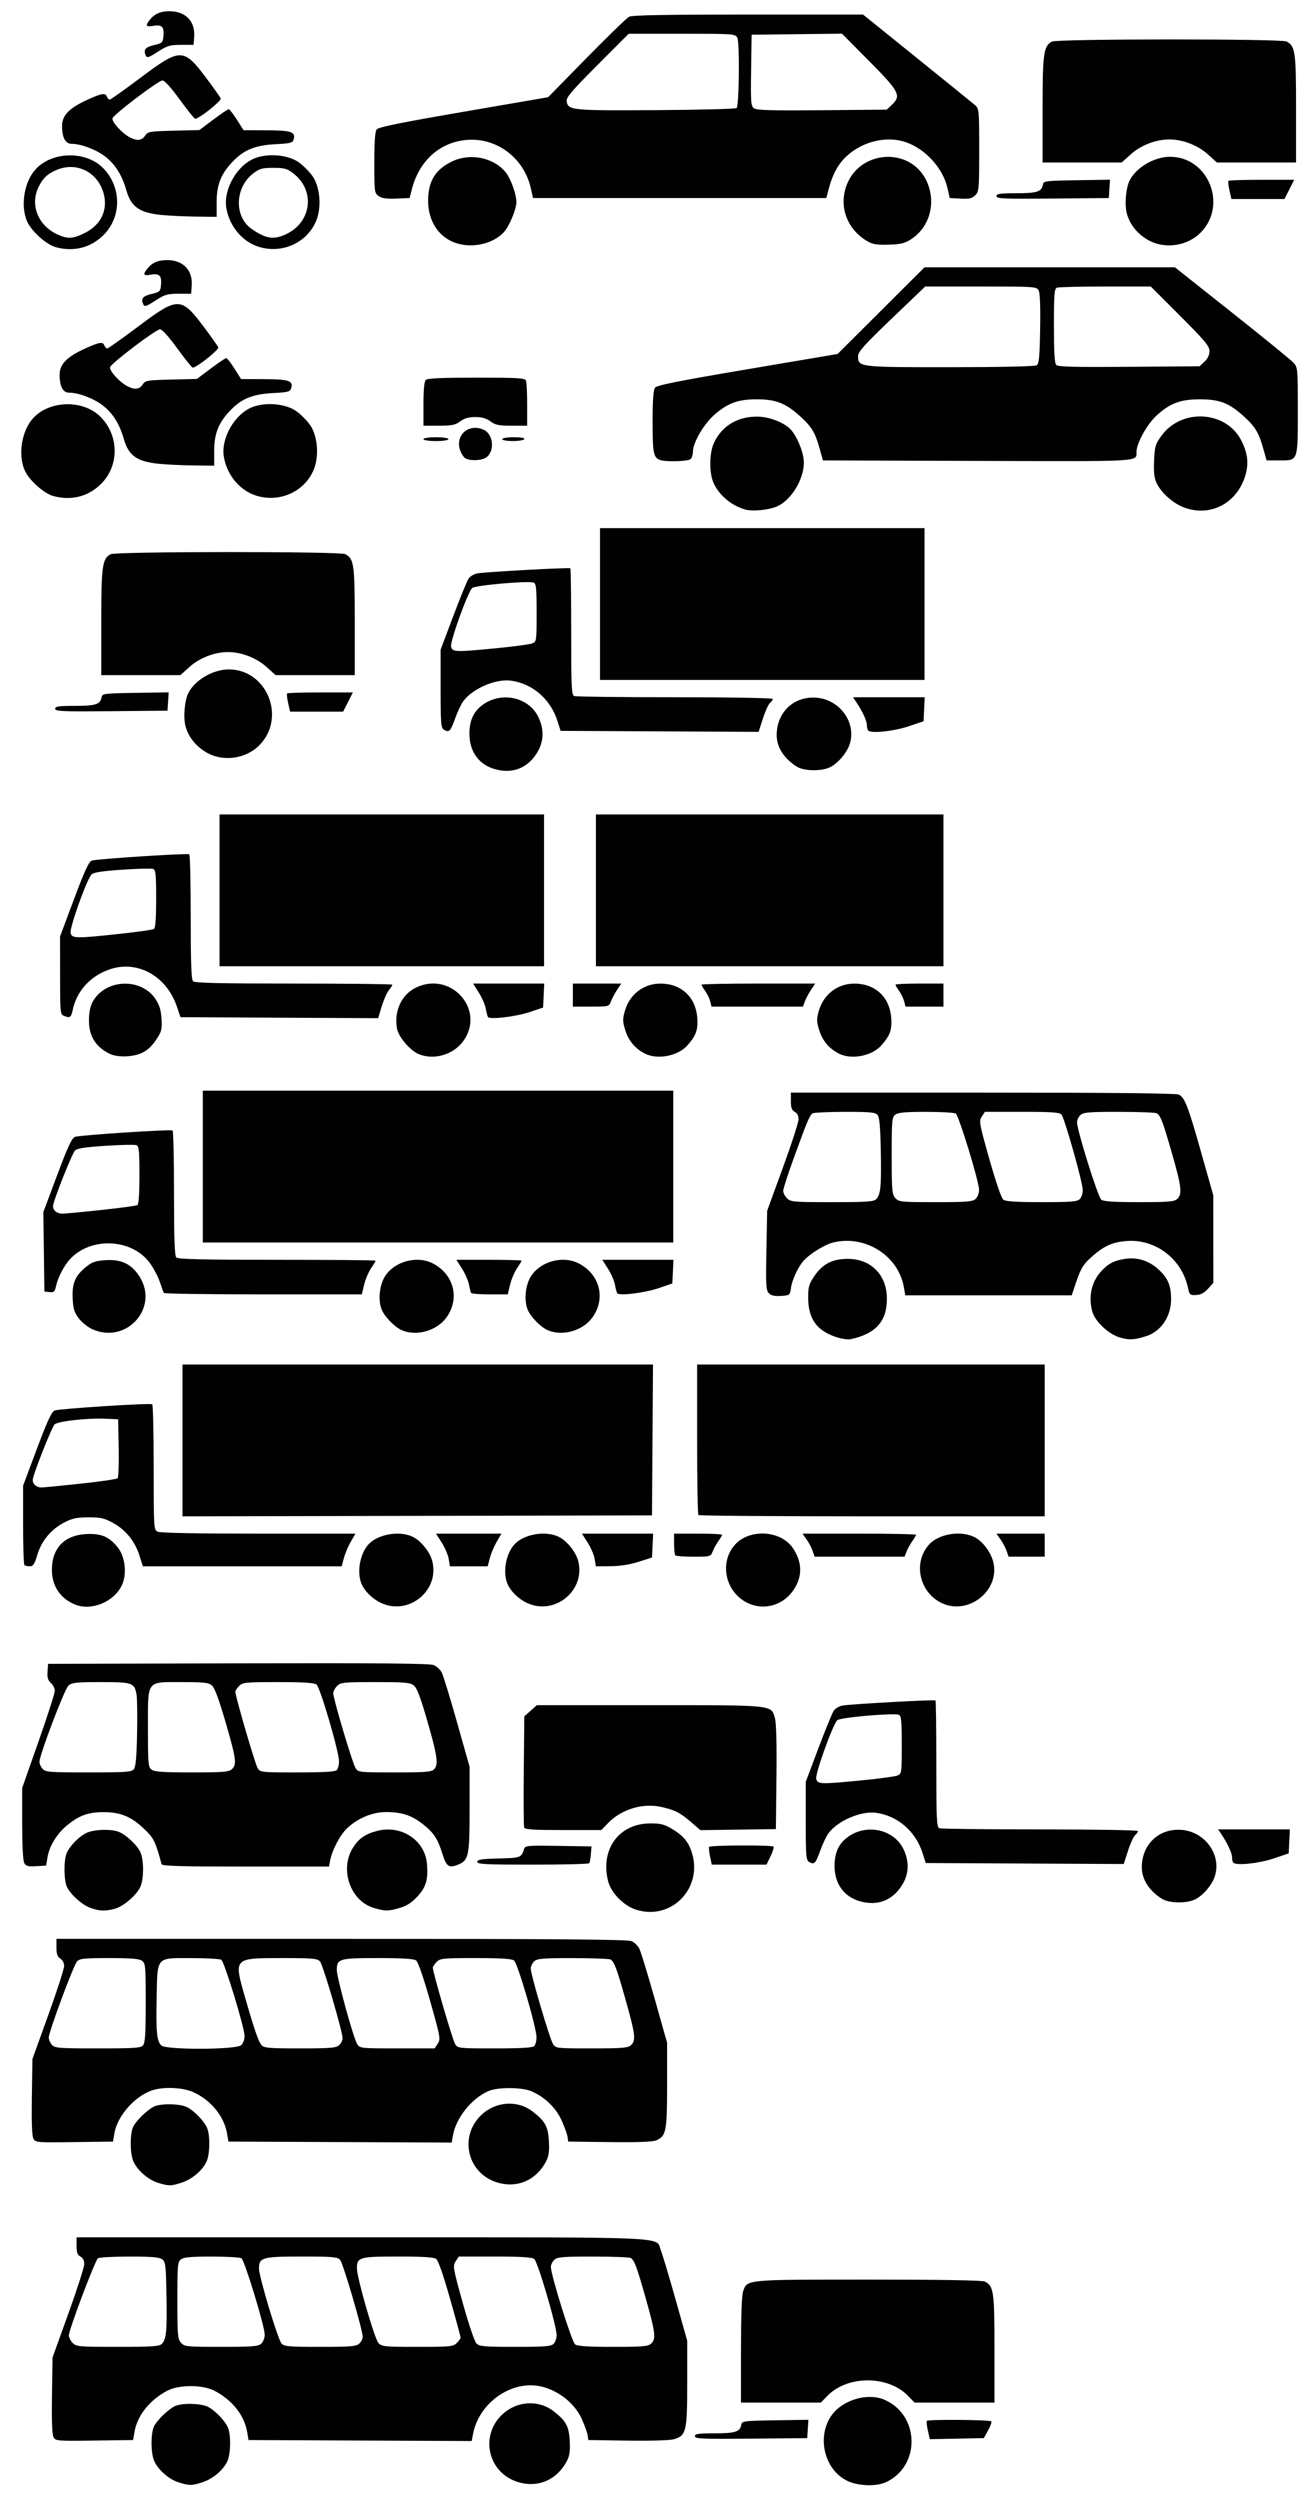
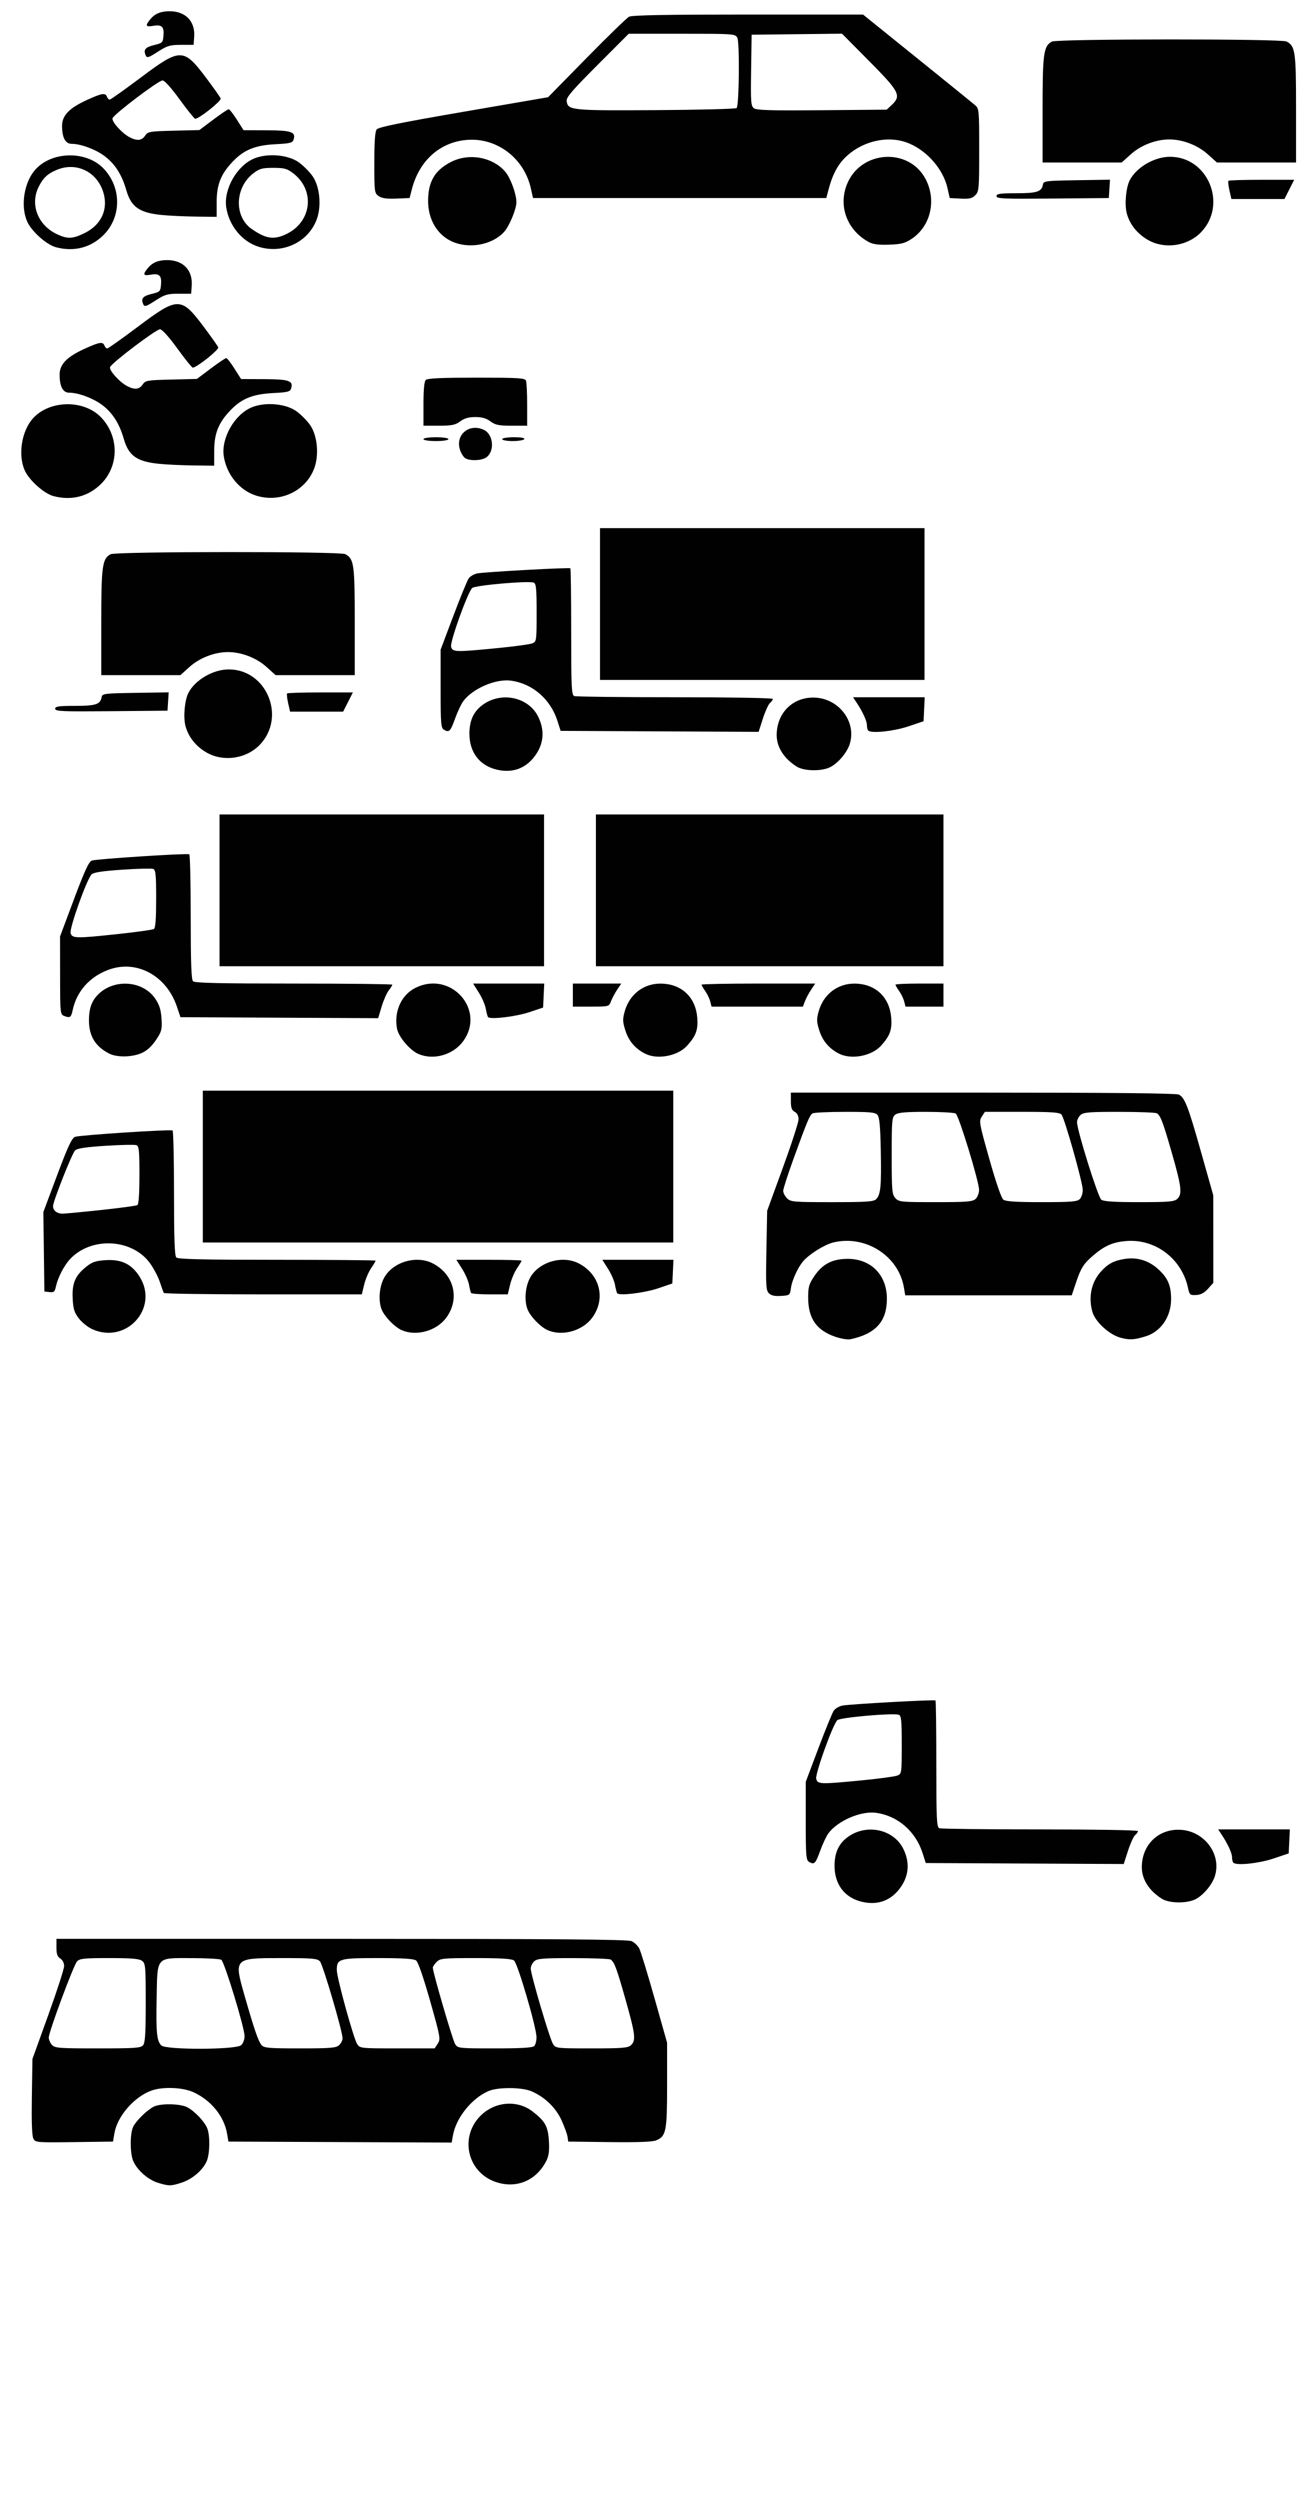
<svg xmlns="http://www.w3.org/2000/svg" width="681.15" height="1300.878">
  <g>
    <title>Layer 1</title>
    <path fill="#010101" d="m235.353,125.672c-7.709,-3.501 -12.418,-11.506 -12.418,-21.107c0,-10.121 3.591,-16.128 12.209,-20.422c9.354,-4.661 21.599,-2.336 28.046,5.327c2.708,3.218 5.734,11.525 5.734,15.74c0,3.66 -3.745,12.619 -6.524,15.607c-6.225,6.694 -18.249,8.853 -27.047,4.857zm217.071,0.284c-11.105,-6.05 -15.839,-18.193 -11.539,-29.6c6.861,-18.203 32.606,-19.985 41.289,-2.857c5.587,11.021 2.375,24.315 -7.446,30.815c-3.473,2.299 -5.404,2.795 -11.73,3.014c-5.517,0.192 -8.387,-0.181 -10.573,-1.372zm145.275,-1.149c-5.518,-3.202 -9.378,-8.058 -10.904,-13.716c-1.255,-4.655 -0.461,-13.497 1.558,-17.362c3.495,-6.689 12.796,-12.105 20.852,-12.142c19.834,-0.091 30.156,24.783 16.278,39.229c-7.041,7.329 -19.058,9.055 -27.786,3.991zm-400.525,-22.768c-2.171,-1.532 -2.25,-2.141 -2.25,-17.34c0,-11.076 0.371,-16.23 1.25,-17.362c0.928,-1.195 12.593,-3.561 45.25,-9.178l44,-7.568l20,-20.377c11,-11.207 20.983,-20.888 22.184,-21.513c1.56,-0.812 19.272,-1.136 62,-1.134l59.816,0.003l28,22.572c15.4,12.415 29.012,23.436 30.25,24.491c2.204,1.88 2.25,2.357 2.25,23.425c0,20.343 -0.111,21.617 -2.048,23.555c-1.671,1.671 -3.086,1.993 -7.678,1.75l-5.63,-0.298l-1.157,-5.157c-2.303,-10.26 -11.314,-20.255 -21.504,-23.85c-9.75,-3.44 -22.019,-0.733 -30.494,6.727c-4.765,4.195 -7.731,9.508 -9.925,17.78l-1.193,4.5l-76.359,0l-76.359,0l-1.152,-5.117c-3.47,-15.409 -17.224,-26.068 -32.499,-25.188c-14.454,0.833 -25.551,10.55 -29.469,25.805l-1.156,4.5l-6.938,0.281c-5.083,0.206 -7.539,-0.143 -9.188,-1.307zm186.418,-45.805c1.32,-1.317 1.646,-34.215 0.363,-36.613c-1.07,-1.999 -1.872,-2.056 -28.827,-2.056l-27.726,0l-16.328,16.35c-13.244,13.263 -16.264,16.799 -15.989,18.725c0.683,4.78 2.355,4.948 46.507,4.677c22.642,-0.139 41.542,-0.626 42,-1.083zm80.753,-1.594c5.146,-4.837 4.094,-6.893 -11.644,-22.766l-14.223,-14.345l-23.527,0.268l-23.527,0.268l-0.273,18.496c-0.248,16.742 -0.105,18.619 1.5,19.796c1.392,1.02 9.02,1.236 35.444,1.004l33.671,-0.296l2.579,-2.424zm54.579,47.439c0,-1.256 1.766,-1.515 10.309,-1.515c10.805,0 13.225,-0.785 13.87,-4.5c0.329,-1.897 1.239,-2.014 17.64,-2.274l17.293,-0.274l-0.306,4.774l-0.306,4.774l-29.25,0.265c-25.58,0.232 -29.25,0.075 -29.25,-1.25zm121.312,-2.992c-0.564,-2.463 -0.789,-4.713 -0.502,-5c0.288,-0.288 8.105,-0.523 17.373,-0.523l16.85,0l-2.534,5l-2.534,5l-13.815,0l-13.815,0l-1.025,-4.477zm-97.312,-42.055c0,-29.246 0.524,-33.073 4.85,-35.387c2.739,-1.466 119.472,-1.514 122.206,-0.051c4.561,2.441 4.945,5.149 4.945,34.921l0,28.05l-20.603,0l-20.603,0l-4.751,-4.271c-5.257,-4.726 -13.043,-7.729 -20.043,-7.729c-7,0 -14.786,3.002 -20.043,7.729l-4.751,4.271l-20.603,0l-20.603,0l0,-27.532z" id="path2904" />
    <path fill="#010101" d="m448.3,989.554c-8.639,-2.252 -13.704,-9.103 -13.704,-18.536c0,-6.357 1.847,-10.852 5.839,-14.211c9.635,-8.107 24.807,-5.349 30.04,5.461c3.269,6.752 2.882,13.385 -1.129,19.387c-4.946,7.401 -12.328,10.172 -21.046,7.899zm156.796,-1.413c-6.675,-4.16 -10.505,-10.16 -10.494,-16.438c0.021,-11.927 8.991,-20.356 20.684,-19.438c12.334,0.968 20.99,13.103 17.307,24.264c-1.557,4.718 -6.581,10.417 -10.699,12.138c-4.742,1.981 -13.2,1.716 -16.798,-0.526zm-183.75,-19.205c-1.576,-0.916 -1.75,-3.04 -1.75,-21.347l0,-20.329l6.549,-17.37c3.602,-9.554 7.198,-18.362 7.992,-19.574c0.799,-1.219 2.899,-2.452 4.701,-2.76c4.704,-0.803 47.805,-3.157 48.322,-2.64c0.24,0.24 0.435,15.162 0.435,33.162c0,28.92 0.184,32.797 1.582,33.333c0.87,0.334 24.495,0.607 52.5,0.607c28.542,0 50.918,0.386 50.918,0.878c0,0.483 -0.664,1.428 -1.475,2.102c-0.811,0.673 -2.476,4.332 -3.7,8.131l-2.225,6.907l-51.55,-0.259l-51.55,-0.259l-1.677,-5.234c-3.615,-11.285 -12.962,-19.363 -24.184,-20.902c-7.919,-1.085 -19.951,4.098 -24.854,10.706c-1.048,1.413 -2.947,5.444 -4.219,8.958c-2.478,6.843 -3.098,7.471 -5.816,5.891zm27.726,-42.473c8.813,-0.855 17.037,-1.971 18.274,-2.479c2.193,-0.9 2.25,-1.306 2.25,-15.976c0,-12.524 -0.254,-15.15 -1.515,-15.634c-2.764,-1.061 -30.66,1.39 -32.069,2.817c-2.399,2.43 -11.591,27.994 -10.964,30.492c0.723,2.88 1.973,2.92 24.024,0.78zm193.191,42.889c-0.367,-0.367 -0.667,-1.622 -0.667,-2.789c0,-2.183 -2.186,-6.955 -5.402,-11.795l-1.828,-2.75l18.663,0l18.663,0l-0.298,6.25l-0.298,6.25l-8,2.685c-7.613,2.555 -19.229,3.753 -20.833,2.149z" id="path2990" />
    <path fill="#010101" d="m242.348,238.493c-0.921,-0.538 -2.172,-2.484 -2.78,-4.326c-2.589,-7.844 4.652,-14.01 12.34,-10.507c5.045,2.299 5.857,11.186 1.313,14.369c-2.412,1.69 -8.338,1.942 -10.873,0.463zm-21.825,-9.962c0,-0.564 2.833,-1 6.5,-1c3.667,0 6.5,0.436 6.5,1c0,0.564 -2.833,1 -6.5,1c-3.667,0 -6.5,-0.436 -6.5,-1zm41,0c0,-0.557 2.686,-1 6.059,-1c3.785,0 5.827,0.375 5.441,1c-0.34,0.55 -3.066,1 -6.059,1c-2.993,0 -5.441,-0.45 -5.441,-1zm-41,-18.3c0,-7.456 0.408,-11.708 1.2,-12.5c0.87,-0.87 8.132,-1.2 26.393,-1.2c22.05,0 25.269,0.197 25.8,1.582c0.334,0.87 0.607,6.495 0.607,12.5l0,10.918l-8.04,0c-6.77,0 -8.521,-0.356 -11.084,-2.25c-2.168,-1.603 -4.433,-2.25 -7.876,-2.25c-3.443,0 -5.707,0.647 -7.876,2.25c-2.562,1.894 -4.314,2.25 -11.084,2.25l-8.04,0l0,-11.3z" id="path2976" />
    <path fill="#010101" d="m107.507,391.58c-5.518,-3.202 -9.378,-8.058 -10.904,-13.716c-1.255,-4.655 -0.461,-13.497 1.558,-17.362c3.495,-6.689 12.796,-12.105 20.853,-12.142c19.834,-0.091 30.156,24.783 16.278,39.229c-7.041,7.329 -19.058,9.055 -27.786,3.991zm-78.775,-22.727c0,-1.255 1.766,-1.515 10.309,-1.515c10.805,0 13.225,-0.785 13.869,-4.5c0.329,-1.897 1.239,-2.014 17.64,-2.274l17.293,-0.274l-0.306,4.774l-0.306,4.774l-29.25,0.265c-25.58,0.232 -29.25,0.075 -29.25,-1.25zm121.312,-2.992c-0.563,-2.462 -0.789,-4.712 -0.502,-5c0.288,-0.288 8.105,-0.523 17.373,-0.523l16.85,0l-2.534,5l-2.534,5l-13.815,0l-13.815,0l-1.025,-4.477zm-97.312,-42.055c0,-29.246 0.524,-33.073 4.85,-35.387c2.739,-1.466 119.472,-1.514 122.206,-0.051c4.561,2.441 4.945,5.149 4.945,34.921l0,28.05l-20.603,0l-20.603,0l-4.751,-4.271c-5.257,-4.726 -13.043,-7.729 -20.043,-7.729c-7,0 -14.786,3.002 -20.043,7.729l-4.751,4.271l-20.603,0l-20.603,0l0,-27.532z" id="path2980" />
-     <path fill="#010101" d="m388.346,265.22c-7.329,-1.9 -14.181,-7.694 -16.949,-14.33c-2.134,-5.116 -1.965,-15.286 0.336,-20.282c4.102,-8.906 12.258,-13.876 22.645,-13.799c6.362,0.047 14.289,3.173 17.602,6.941c2.934,3.337 5.966,10.398 6.517,15.176c1.046,9.064 -5.964,21.326 -14.147,24.745c-4.169,1.742 -12.245,2.524 -16.003,1.549zm228.673,-0.968c-5.919,-2.099 -12.226,-7.63 -14.738,-12.923c-1.209,-2.547 -1.541,-5.546 -1.283,-11.579c0.317,-7.408 0.657,-8.571 3.778,-12.906c10.46,-14.53 33.748,-13.171 41.654,2.43c3.672,7.246 4.082,13.075 1.417,20.146c-4.944,13.117 -17.981,19.39 -30.828,14.833zm-273.173,-24.839c-3.561,-1.273 -4,-3.448 -4,-19.806c0,-11.32 0.372,-16.624 1.25,-17.819c0.978,-1.331 11.477,-3.431 48.169,-9.638l46.919,-7.937l22.631,-22.553l22.631,-22.553l65.197,0l65.197,0l29.753,23.587c16.364,12.973 30.765,24.698 32.003,26.056c2.192,2.406 2.25,3.043 2.25,24.722c0,26.772 0.233,26.135 -9.557,26.135l-6.719,0l-1.677,-6c-2.376,-8.501 -4.236,-11.584 -10.255,-17.007c-7.698,-6.934 -12.512,-8.791 -22.792,-8.791c-10.172,0 -15.576,2.031 -22.62,8.499c-4.901,4.5 -10.366,14.384 -10.394,18.799c-0.034,5.273 4.168,5.03 -82.446,4.756l-80.835,-0.256l-1.667,-6c-2.36,-8.49 -4.221,-11.58 -10.245,-17.007c-7.537,-6.79 -12.546,-8.764 -22.292,-8.787c-9.891,-0.023 -15.034,1.798 -22.085,7.822c-5.636,4.815 -11.415,14.653 -11.415,19.431c0,1.452 -0.54,3.18 -1.2,3.84c-1.197,1.197 -12.824,1.57 -15.8,0.506zm196,-49.283c1.223,-0.771 1.558,-4.274 1.813,-18.934c0.204,-11.734 -0.069,-18.7 -0.785,-20.038c-1.068,-1.996 -1.88,-2.051 -30.085,-2.051l-28.987,0l-17.477,16.734c-14.217,13.613 -17.478,17.24 -17.478,19.443c0,5.801 0.188,5.824 47.973,5.807c25.626,-0.009 44.144,-0.405 45.027,-0.962zm87.421,-1.947c1.675,-1.575 2.579,-3.49 2.579,-5.464c0,-2.587 -2.276,-5.316 -15.286,-18.326l-15.286,-15.286l-23.633,0c-12.998,0 -24.344,0.273 -25.214,0.607c-1.366,0.524 -1.582,3.221 -1.582,19.8c0,13.893 0.341,19.534 1.234,20.428c0.945,0.945 9.836,1.168 37.921,0.95l36.686,-0.284l2.579,-2.424z" id="path2962" />
    <path fill="#010101" d="m29.11,128.655c-4.861,-1.293 -12.597,-8.177 -14.91,-13.268c-3.702,-8.15 -1.644,-20.863 4.434,-27.388c8.654,-9.291 26.119,-9.569 35.038,-0.557c9.646,9.746 9.772,25.336 0.282,34.827c-6.633,6.633 -15.42,8.892 -24.844,6.386zm15.115,-7.445c8.533,-4.252 12.206,-12.263 9.619,-20.975c-3.219,-10.838 -14.04,-16.121 -24.267,-11.848c-4.75,1.985 -7.022,4.089 -9.361,8.672c-4.748,9.302 -0.544,20.194 9.606,24.894c5.412,2.506 8.169,2.364 14.403,-0.743zm90.464,7.212c-8.564,-2.679 -15.295,-10.785 -16.843,-20.286c-1.578,-9.677 5.73,-22.309 14.942,-25.827c7.008,-2.676 17.268,-1.728 22.713,2.098c2.346,1.649 5.614,4.917 7.263,7.263c3.817,5.43 4.774,15.706 2.113,22.675c-4.505,11.797 -17.744,17.97 -30.188,14.077zm14.133,-6.469c13.531,-6.265 15.535,-22.873 3.837,-31.796c-3.182,-2.427 -4.584,-2.808 -10.337,-2.808c-5.753,0 -7.155,0.381 -10.337,2.808c-9.759,7.443 -10.196,22.606 -0.838,29.058c7.278,5.018 11.379,5.653 17.675,2.738zm-65.1,-10.125c-11.235,-1.185 -15.468,-4.222 -17.951,-12.878c-2.284,-7.962 -5.795,-13.511 -11.129,-17.584c-4.691,-3.582 -12.503,-6.518 -17.341,-6.518c-3.256,0 -4.979,-3.236 -4.979,-9.351c0,-5.446 3.756,-9.308 13.228,-13.6c7.583,-3.436 9.308,-3.7 10.134,-1.549c0.317,0.825 0.963,1.5 1.437,1.5c0.474,0 7.764,-5.175 16.202,-11.5c20.652,-15.482 22.267,-15.473 34.043,0.194c3.875,5.156 7.277,9.976 7.559,10.711c0.482,1.256 -11.347,10.653 -13.281,10.551c-0.451,-0.024 -4.072,-4.524 -8.046,-10c-4.48,-6.173 -7.9,-9.954 -9,-9.951c-2.059,0.007 -25.137,17.471 -25.975,19.657c-0.648,1.69 4.818,7.783 8.901,9.922c3.843,2.013 6.33,1.755 8.048,-0.835c1.403,-2.116 2.288,-2.269 14.872,-2.578l13.38,-0.328l7.218,-5.422c3.97,-2.982 7.591,-5.422 8.047,-5.422c0.456,0 2.383,2.453 4.282,5.452l3.453,5.452l12.128,0.048c12.897,0.051 15.202,0.859 13.926,4.879c-0.527,1.661 -1.817,1.988 -9.333,2.365c-10.497,0.527 -16.316,2.839 -22.066,8.763c-6.373,6.566 -8.643,12.155 -8.65,21.289l-0.006,7.749l-11,-0.134c-6.05,-0.074 -14.195,-0.471 -18.1,-0.883zm-8.025,-83.447c-1.008,-2.628 0.168,-3.874 4.686,-4.963c4.223,-1.018 4.456,-1.261 4.759,-4.969c0.378,-4.612 -0.97,-5.816 -5.569,-4.974c-3.646,0.667 -4.009,-0.135 -1.478,-3.261c2.488,-3.071 5.518,-4.367 10.212,-4.367c8.328,0 13.405,5.269 12.821,13.306l-0.305,4.194l-6.52,0c-5.649,0 -7.196,0.434 -11.588,3.25c-5.754,3.69 -6.239,3.813 -7.018,1.783z" id="path2958" />
    <path fill="#010101" d="m27.829,258.16c-4.861,-1.293 -12.597,-8.177 -14.91,-13.268c-3.702,-8.15 -1.644,-20.863 4.434,-27.388c8.654,-9.291 26.119,-9.569 35.039,-0.557c9.646,9.746 9.772,25.336 0.282,34.827c-6.633,6.633 -15.42,8.892 -24.844,6.386zm105.579,-0.233c-8.564,-2.679 -15.295,-10.785 -16.843,-20.286c-1.578,-9.677 5.731,-22.309 14.942,-25.827c7.008,-2.676 17.268,-1.728 22.713,2.098c2.346,1.649 5.614,4.917 7.263,7.263c3.817,5.43 4.774,15.706 2.113,22.675c-4.505,11.797 -17.744,17.97 -30.188,14.077zm-50.967,-16.594c-11.235,-1.185 -15.468,-4.222 -17.951,-12.878c-2.284,-7.962 -5.796,-13.511 -11.129,-17.584c-4.691,-3.582 -12.503,-6.518 -17.341,-6.518c-3.256,0 -4.979,-3.236 -4.979,-9.351c0,-5.446 3.756,-9.308 13.228,-13.6c7.583,-3.436 9.308,-3.7 10.134,-1.549c0.317,0.825 0.963,1.5 1.437,1.5c0.473,0 7.764,-5.175 16.202,-11.5c20.652,-15.482 22.267,-15.473 34.043,0.194c3.875,5.156 7.277,9.976 7.559,10.711c0.482,1.256 -11.347,10.653 -13.281,10.551c-0.451,-0.024 -4.072,-4.524 -8.047,-10c-4.48,-6.173 -7.9,-9.954 -9,-9.951c-2.059,0.007 -25.137,17.471 -25.975,19.657c-0.648,1.69 4.818,7.783 8.901,9.922c3.843,2.013 6.33,1.755 8.048,-0.835c1.403,-2.116 2.288,-2.269 14.872,-2.578l13.38,-0.328l7.218,-5.422c3.97,-2.982 7.591,-5.422 8.047,-5.422c0.456,0 2.383,2.453 4.282,5.452l3.453,5.452l12.128,0.048c12.897,0.051 15.202,0.859 13.926,4.879c-0.527,1.661 -1.817,1.988 -9.333,2.365c-10.497,0.527 -16.316,2.839 -22.066,8.763c-6.372,6.566 -8.643,12.155 -8.65,21.289l-0.006,7.749l-11,-0.134c-6.05,-0.074 -14.195,-0.471 -18.1,-0.883zm-8.026,-83.447c-1.008,-2.628 0.168,-3.874 4.686,-4.963c4.223,-1.018 4.456,-1.261 4.759,-4.969c0.378,-4.612 -0.97,-5.816 -5.569,-4.974c-3.646,0.667 -4.009,-0.135 -1.478,-3.261c2.488,-3.071 5.517,-4.367 10.212,-4.367c8.328,0 13.405,5.269 12.821,13.306l-0.305,4.194l-6.52,0c-5.649,0 -7.196,0.434 -11.588,3.25c-5.754,3.69 -6.239,3.813 -7.019,1.783z" id="path3206" />
-     <path fill="#010101" d="m92.988,1291.8c-5.07,-1.581 -10.745,-6.58 -12.735,-11.217c-1.793,-4.179 -1.774,-14.631 0.034,-18.082c1.678,-3.203 7.077,-8.436 10.585,-10.26c3.495,-1.817 13.835,-1.639 17.5,0.301c3.963,2.098 9.115,7.563 10.439,11.074c1.493,3.959 1.32,13.147 -0.319,16.967c-1.987,4.632 -7.38,9.28 -12.904,11.122c-5.656,1.886 -6.826,1.895 -12.6,0.095zm175.884,-0.432c-14.871,-5.175 -18.874,-23.745 -7.484,-34.716c7.452,-7.177 18.866,-8.012 26.755,-1.956c6.599,5.065 8.12,7.819 8.553,15.484c0.286,5.063 -0.058,7.691 -1.336,10.218c-5.248,10.372 -15.729,14.713 -26.487,10.969zm171.873,-0.571c-13.059,-6.802 -15.87,-26.586 -5.212,-36.688c6.428,-6.093 17.39,-8.486 24.761,-5.406c18.595,7.77 19.367,34.352 1.248,42.95c-5.307,2.518 -15.091,2.116 -20.796,-0.856zm-412.885,-22.519c-0.73,-1.365 -1,-8.734 -0.796,-21.771l0.308,-19.708l8.25,-22.87c4.537,-12.578 8.25,-24.15 8.25,-25.715c0,-1.822 -0.72,-3.23 -2,-3.915c-1.542,-0.825 -2,-2.094 -2,-5.535l0,-4.465l148.55,0c164.797,0 152.833,-0.516 155.711,6.712c0.83,2.084 4.261,13.531 7.624,25.44l6.115,21.651l0,22.194c0,25.151 -0.492,27.198 -6.983,29.084c-2.052,0.596 -12.052,0.896 -24.017,0.72l-20.5,-0.301l-0.352,-2.497c-0.193,-1.373 -1.605,-5.26 -3.136,-8.636c-4.447,-9.807 -15.971,-17.367 -26.476,-17.367c-14.047,0 -27.433,11.272 -30.069,25.32l-0.693,3.696l-58.11,-0.258l-58.11,-0.258l-0.709,-4.156c-1.497,-8.773 -7.72,-16.621 -17.051,-21.505c-6.082,-3.184 -18.473,-3.203 -24.517,-0.037c-9.132,4.782 -15.654,12.927 -17.089,21.345l-0.743,4.353l-20.177,0.271c-19.499,0.261 -20.214,0.201 -21.281,-1.792zm56.401,-48.51c2.366,-2.366 2.774,-6.618 2.429,-25.323c-0.29,-15.774 -0.491,-17.436 -2.26,-18.727c-1.474,-1.076 -5.565,-1.414 -17,-1.402c-8.282,0.008 -15.654,0.393 -16.382,0.854c-1.492,0.946 -15.177,37.183 -15.177,40.188c0,1.068 0.9,2.842 2,3.943c1.876,1.875 3.333,2 23.429,2c17.914,0 21.68,-0.251 22.961,-1.532zm51.782,-0.123c1.037,-0.938 1.818,-2.995 1.804,-4.75c-0.035,-4.406 -10.499,-38.678 -12.123,-39.708c-0.744,-0.471 -7.679,-0.864 -15.411,-0.872c-10.583,-0.011 -14.539,0.336 -16,1.404c-1.809,1.323 -1.941,2.776 -1.941,21.395c0,18.24 0.166,20.159 1.905,22.081c1.809,1.999 2.859,2.105 20.921,2.105c16.291,0 19.278,-0.237 20.845,-1.655zm51,0c1.006,-0.91 1.829,-2.52 1.829,-3.577c0,-3.569 -10.189,-38.253 -11.757,-40.018c-1.374,-1.548 -3.694,-1.75 -20.07,-1.75c-20.527,0 -22.174,0.467 -22.174,6.285c0,4.203 9.832,36.852 11.734,38.965c1.393,1.547 3.724,1.75 20.092,1.75c15.826,0 18.782,-0.24 20.345,-1.655zm50.829,-0.345c1.1,-1.1 2,-2.375 2,-2.832c0,-0.458 -2.48,-9.57 -5.512,-20.25c-3.369,-11.867 -6.165,-19.904 -7.191,-20.668c-1.2,-0.893 -6.889,-1.25 -19.917,-1.25c-20.166,0 -21.38,0.351 -21.38,6.183c0,4.905 9.161,36.613 11.215,38.818c1.733,1.86 3.152,2 20.324,2c17.128,0 18.605,-0.144 20.461,-2zm50.429,0.429c0.864,-0.864 1.571,-2.872 1.571,-4.461c0,-4.925 -9.837,-38.351 -11.689,-39.718c-1.213,-0.896 -7.021,-1.25 -20.479,-1.25l-18.786,0l-1.633,2.492c-1.559,2.379 -1.388,3.372 3.727,21.747c3.012,10.821 6.127,20.023 7.11,21.007c1.541,1.544 3.949,1.753 20.179,1.753c15.42,0 18.685,-0.257 20,-1.571zm50.743,-0.084c2.687,-2.432 2.315,-5.602 -2.768,-23.58c-4.678,-16.547 -5.848,-19.694 -7.803,-20.999c-0.605,-0.404 -9.39,-0.742 -19.522,-0.75c-15.752,-0.013 -18.686,0.224 -20.25,1.64c-1.006,0.91 -1.823,2.598 -1.815,3.75c0.029,4.39 10.868,39.035 12.612,40.31c1.276,0.933 6.673,1.285 19.737,1.285c15.327,0 18.25,-0.244 19.809,-1.655zm22.829,48.17c0,-1.255 1.766,-1.515 10.309,-1.515c10.805,0 13.225,-0.785 13.87,-4.5c0.329,-1.897 1.239,-2.014 17.64,-2.274l17.293,-0.274l-0.306,4.774l-0.306,4.774l-29.25,0.265c-25.58,0.232 -29.25,0.075 -29.25,-1.25zm121.318,-2.966c-0.567,-2.477 -0.795,-4.739 -0.508,-5.026c0.857,-0.856 33.029,-0.592 33.565,0.276c0.271,0.439 -0.503,2.577 -1.721,4.75l-2.215,3.951l-14.045,0.276l-14.045,0.276l-1.031,-4.504zm-97.318,-41.9c0,-17.438 0.402,-28.503 1.108,-30.53c2.177,-6.245 0.833,-6.119 65.408,-6.119c38.29,0 59.283,0.357 60.539,1.03c4.561,2.441 4.945,5.149 4.945,34.921l0,28.05l-20.804,0l-20.804,0l-3.328,-3.434c-10.501,-10.834 -31.628,-10.834 -42.129,0l-3.328,3.434l-20.804,0l-20.804,0l0,-27.351z" id="path3579" />
-     <path fill="#010101" d="m331.204,993.792c-6.433,-2.051 -12.997,-8.752 -14.528,-14.831c-4.164,-16.537 5.615,-29.98 21.871,-30.065c5.276,-0.027 7.347,0.466 11,2.621c5.959,3.516 8.612,6.494 10.466,11.749c6.624,18.774 -10.097,36.49 -28.809,30.525zm-284.032,-0.898c-4.293,-1.53 -10.032,-6.574 -12.21,-10.731c-1.663,-3.175 -1.871,-13.458 -0.353,-17.485c1.463,-3.88 6.757,-9.261 10.828,-11.006c3.911,-1.676 12.405,-1.91 16.25,-0.447c3.954,1.504 9.981,7.181 11.51,10.84c1.735,4.152 1.737,13.441 0.004,17.58c-1.831,4.373 -8.677,10.353 -13.332,11.646c-4.983,1.384 -7.962,1.291 -12.696,-0.397zm147.246,-0.096c-12.236,-3.768 -17.741,-20.477 -10.401,-31.569c3.104,-4.691 6.261,-6.83 12.447,-8.435c12.537,-3.252 24.865,4.891 25.877,17.094c0.686,8.268 -0.445,12.141 -4.982,17.063c-2.903,3.15 -5.508,4.838 -9.119,5.91c-6.066,1.801 -7.791,1.794 -13.821,-0.063zm-181.809,-23.319c-0.64,-1.195 -1.062,-9.349 -1.062,-20.502l0,-18.518l8.5,-24.155c4.675,-13.285 8.5,-25.162 8.5,-26.393c0,-1.231 -0.921,-3.073 -2.048,-4.092c-1.549,-1.402 -1.975,-2.839 -1.75,-5.905l0.298,-4.052l99,-0.261c72.936,-0.192 99.736,0.042 101.797,0.891c1.538,0.633 3.425,2.366 4.192,3.85c0.767,1.484 4.346,13.135 7.953,25.892l6.558,23.194l0,22.017c0,24.283 -0.477,26.63 -5.874,28.865c-4.753,1.969 -6.19,1.087 -8.07,-4.948c-2.622,-8.416 -4.541,-11.42 -10.149,-15.885c-6.041,-4.809 -11.09,-6.484 -19.531,-6.477c-7.039,0.006 -14.635,3.196 -20.248,8.504c-3.582,3.388 -7.702,11.226 -8.73,16.609l-0.62,3.25l-43.42,0c-33.888,0 -43.495,-0.274 -43.761,-1.25c-3.244,-11.91 -3.97,-13.402 -8.807,-18.101c-6.744,-6.553 -12.463,-8.966 -21.29,-8.985c-8.067,-0.017 -12.776,1.683 -19.167,6.92c-5.224,4.28 -9.142,10.681 -10.141,16.563l-0.739,4.353l-5.165,0.3c-4.309,0.25 -5.341,-0.029 -6.227,-1.684zm57.066,-48.767c1.012,-1.217 1.461,-6.113 1.709,-18.633c0.185,-9.34 0.055,-18.482 -0.289,-20.317c-1.139,-6.073 -2.083,-6.4 -18.508,-6.4c-12.657,0 -15.12,0.255 -16.888,1.75c-2.055,1.737 -15.151,36.138 -15.151,39.798c0,0.987 0.745,2.617 1.655,3.623c1.509,1.667 3.619,1.829 23.878,1.829c19.437,0 22.395,-0.207 23.595,-1.651zm51.044,-0.004c2.703,-2.446 2.332,-5.253 -3.231,-24.415c-3.449,-11.882 -5.712,-17.987 -7.111,-19.18c-1.73,-1.476 -4.132,-1.75 -15.33,-1.75c-19.111,0 -18,-1.482 -18,23.994c0,18.811 0.131,20.264 1.941,21.588c1.515,1.107 6.112,1.419 20.921,1.419c16.258,0 19.242,-0.237 20.809,-1.655zm54.629,0.455c0.66,-0.66 1.2,-2.703 1.2,-4.54c0,-5.105 -9.805,-38.56 -11.726,-40.01c-1.185,-0.894 -6.868,-1.25 -19.965,-1.25c-16.976,0 -18.454,0.146 -20.309,2c-1.1,1.1 -2,2.444 -2,2.986c0,2.391 10.323,37.739 11.613,39.764c1.405,2.206 1.811,2.25 20.71,2.25c13.66,0 19.627,-0.35 20.477,-1.2zm50.629,-0.371c2.449,-2.449 1.883,-6.645 -3.357,-24.888c-3.58,-12.464 -5.457,-17.434 -7.082,-18.75c-1.941,-1.572 -4.399,-1.791 -20.1,-1.791c-16.556,0 -18.038,0.149 -19.889,2c-1.1,1.1 -2,2.819 -2,3.82c0,2.872 10.003,36.43 11.605,38.93c1.411,2.203 1.835,2.25 20.347,2.25c15.854,0 19.159,-0.254 20.477,-1.571zm22.571,48.104c0,-1.185 2.144,-1.522 11.143,-1.75c11.555,-0.293 11.816,-0.393 13.262,-5.056c0.503,-1.623 2.019,-1.75 17.819,-1.5l17.27,0.274l-0.344,4c-0.189,2.2 -0.552,4.337 -0.806,4.75c-0.254,0.412 -13.485,0.75 -29.403,0.75c-24.772,0 -28.941,-0.211 -28.941,-1.467zm121.225,-2.783c-0.491,-2.338 -0.716,-4.588 -0.5,-5c0.465,-0.887 32.665,-1.027 33.546,-0.147c0.332,0.332 -0.358,2.582 -1.533,5l-2.136,4.397l-14.242,0l-14.242,0l-0.893,-4.25zm-96.801,-15.089c-0.283,-0.737 -0.381,-14.049 -0.219,-29.583l0.295,-28.244l3.266,-2.917l3.266,-2.917l58.534,0c65.488,0 63.422,-0.213 65.445,6.756c0.699,2.409 0.98,13.373 0.788,30.744l-0.299,27l-19.665,0.271l-19.665,0.271l-4.662,-4.035c-5.86,-5.072 -8.563,-6.452 -15.758,-8.049c-9.665,-2.145 -20.771,1.246 -27.696,8.455l-3.446,3.588l-19.835,0c-15.652,0 -19.944,-0.283 -20.349,-1.339z" id="path3535" />
-     <path fill="#010101" d="m39.173,835.033c-7.744,-3.102 -12.145,-9.652 -12.145,-18.075c0,-11.289 6.511,-18.069 17.891,-18.634c7.846,-0.389 11.929,1.352 16.455,7.018c3.432,4.296 4.651,12.21 2.762,17.934c-3.127,9.474 -15.781,15.433 -24.962,11.756zm159.355,-0.826c-4.656,-2.156 -8.924,-6.417 -10.436,-10.419c-2.277,-6.027 -0.556,-15.271 3.725,-20.005c4.72,-5.22 15.443,-7.282 22.51,-4.329c4.407,1.841 9.385,7.757 10.729,12.749c4.118,15.293 -12.052,28.706 -26.527,22.005zm76,0c-4.656,-2.156 -8.924,-6.417 -10.436,-10.419c-2.277,-6.027 -0.556,-15.271 3.725,-20.005c4.72,-5.22 15.443,-7.282 22.51,-4.329c4.407,1.841 9.385,7.757 10.729,12.749c4.118,15.293 -12.052,28.706 -26.527,22.005zm115.507,0.303c-12.155,-5.271 -15.884,-21.145 -7.219,-30.727c7.564,-8.364 23.741,-7.419 30.027,1.755c5.27,7.691 5.15,15.704 -0.343,22.898c-5.386,7.054 -14.514,9.522 -22.465,6.074zm101,0c-12.155,-5.271 -15.884,-21.145 -7.219,-30.727c5.217,-5.769 17.134,-7.538 24.162,-3.588c4.441,2.496 8.658,8.629 9.546,13.883c2.395,14.173 -13.194,26.198 -26.489,20.432zm-478.34,-20.074c-0.367,-0.367 -0.667,-9.808 -0.667,-20.98l0,-20.313l7.157,-19.113c5.4,-14.422 7.671,-19.33 9.25,-19.996c2.259,-0.953 49.602,-3.982 50.843,-3.254c0.413,0.242 0.75,15.023 0.75,32.846c0,31.015 0.083,32.45 1.934,33.441c1.26,0.674 19.569,1.035 52.542,1.035l50.608,0l-2.46,4.25c-1.353,2.338 -2.965,6.163 -3.581,8.5l-1.12,4.25l-51.779,0l-51.779,0l-1.728,-5.482c-2.357,-7.477 -7.143,-13.434 -13.673,-17.018c-4.72,-2.59 -6.487,-2.996 -12.964,-2.975c-6.165,0.02 -8.414,0.502 -12.638,2.709c-6.835,3.572 -11.777,9.532 -13.968,16.847c-1.447,4.832 -2.166,5.917 -3.917,5.917c-1.179,0 -2.444,-0.3 -2.811,-0.667zm29.272,-42.338c10.141,-1.085 18.816,-2.35 19.278,-2.812c0.462,-0.462 0.714,-7.554 0.562,-15.762l-0.278,-14.922l-6.622,-0.293c-9.533,-0.422 -24.8,1.286 -26.476,2.962c-1.561,1.561 -11.372,26.437 -11.39,28.881c-0.017,2.161 2.005,3.953 4.438,3.934c1.127,-0.009 10.347,-0.904 20.488,-1.988zm191.716,39.241c-0.331,-2.07 -1.954,-5.895 -3.606,-8.5l-3.004,-4.737l17.02,0l17.02,0l-2.46,4.25c-1.353,2.338 -2.965,6.163 -3.581,8.5l-1.12,4.25l-9.834,0l-9.834,0l-0.602,-3.763zm76,0c-0.331,-2.07 -1.954,-5.895 -3.606,-8.5l-3.004,-4.737l18.526,0l18.526,0l-0.298,6.213l-0.298,6.213l-7,2.237c-4.607,1.472 -9.606,2.254 -14.622,2.287l-7.622,0.05l-0.602,-3.763zm42.013,-1.904c-0.367,-0.367 -0.667,-3.067 -0.667,-6l0,-5.333l12.5,0c6.875,0 12.5,0.268 12.5,0.596c0,0.328 -0.889,1.844 -1.975,3.369c-1.086,1.526 -2.425,3.958 -2.975,5.404c-0.976,2.567 -1.213,2.631 -9.858,2.631c-4.872,0 -9.158,-0.3 -9.525,-0.667zm71.468,-2.378c-0.584,-1.674 -2.008,-4.374 -3.166,-6l-2.105,-2.956l29.568,0c16.262,0 29.568,0.268 29.568,0.596c0,0.328 -0.889,1.844 -1.975,3.369c-1.086,1.526 -2.425,3.958 -2.975,5.404l-1,2.631l-23.427,0l-23.427,0l-1.061,-3.044zm101,0c-0.584,-1.674 -2.008,-4.374 -3.166,-6l-2.105,-2.956l12.568,0l12.568,0l0,6l0,6l-9.402,0l-9.402,0l-1.061,-3.044zm-429.134,-57.452l0,-39.504l122.512,0l122.512,0l-0.262,39.25l-0.262,39.25l-122.25,0.254l-122.25,0.254l0,-39.504zm268.667,38.829c-0.367,-0.367 -0.667,-18.142 -0.667,-39.5l0,-38.833l90.5,0l90.5,0l0,39.5l0,39.5l-89.833,0c-49.408,0 -90.133,-0.3 -90.5,-0.667z" id="path3513" />
    <path fill="#010101" d="m435.054,695.676c-9.891,-3.373 -14.196,-9.569 -14.196,-20.434c0,-5.592 0.419,-7.037 3.25,-11.212c4.256,-6.277 9.369,-8.91 17.328,-8.923c12.132,-0.02 20.422,8.397 20.422,20.734c0,11.832 -5.818,18.296 -19,21.11c-1.375,0.294 -4.887,-0.28 -7.804,-1.275zm148.48,0.465c-5.881,-1.552 -13.244,-8.328 -14.685,-13.517c-2.106,-7.58 -0.552,-15.18 4.212,-20.606c3.8,-4.328 6.96,-6.024 12.881,-6.912c6.299,-0.945 12.251,0.895 17.125,5.294c5.082,4.586 6.79,8.537 6.79,15.704c0,9.101 -5.356,16.923 -13.225,19.316c-6.166,1.875 -8.281,1.991 -13.099,0.72zm-183.126,-23.137c-1.507,-1.507 -1.649,-3.946 -1.299,-22.3l0.393,-20.608l8.178,-22.404c4.498,-12.322 8.177,-23.669 8.177,-25.215c0,-1.788 -0.728,-3.201 -2,-3.881c-1.542,-0.825 -2,-2.094 -2,-5.535l0,-4.465l100.066,0c66.719,0 100.707,0.343 101.99,1.03c3.116,1.667 4.802,6.034 11.537,29.871l6.385,22.6l0.011,22.734l0.011,22.734l-2.763,3.093c-1.96,2.194 -3.757,3.143 -6.183,3.266c-3.208,0.162 -3.471,-0.068 -4.249,-3.709c-3.241,-15.181 -16.982,-25.6 -32.154,-24.382c-6.918,0.555 -11.231,2.42 -17.021,7.359c-5.21,4.445 -6.535,6.512 -9.152,14.281l-2.231,6.624l-43.346,0l-43.346,0l-0.71,-4.156c-2.805,-16.432 -20.004,-27.384 -36.71,-23.376c-4.682,1.123 -12.805,6.224 -15.909,9.989c-2.687,3.26 -5.622,9.71 -6.163,13.544c-0.558,3.953 -0.618,4.003 -5.193,4.3c-3.318,0.215 -5.108,-0.179 -6.321,-1.392zm55.839,-48.94c2.362,-2.362 2.774,-6.619 2.429,-25.09c-0.236,-12.623 -0.677,-17.507 -1.691,-18.727c-1.169,-1.406 -3.685,-1.648 -17,-1.635c-8.595,0.008 -16.173,0.362 -16.839,0.785c-1.498,0.952 -2.834,4.13 -9.785,23.279c-3.027,8.339 -5.504,16.007 -5.504,17.041c0,1.034 0.9,2.78 2,3.88c1.876,1.875 3.333,2 23.429,2c17.914,0 21.68,-0.251 22.961,-1.532zm51.782,-0.123c1.026,-0.928 1.826,-3.014 1.822,-4.75c-0.01,-4.336 -10.518,-38.679 -12.151,-39.714c-0.738,-0.468 -7.668,-0.857 -15.4,-0.866c-10.583,-0.011 -14.539,0.336 -16,1.404c-1.809,1.323 -1.941,2.775 -1.941,21.395c0,18.24 0.165,20.159 1.905,22.081c1.809,1.999 2.859,2.105 20.921,2.105c16.292,0 19.278,-0.237 20.845,-1.655zm54.257,0.083c0.864,-0.864 1.571,-3.002 1.571,-4.751c0,-3.848 -9.434,-37.29 -11.078,-39.272c-0.929,-1.119 -5.115,-1.406 -20.521,-1.406l-19.354,0l-1.622,2.476c-1.546,2.359 -1.358,3.411 3.972,22.25c3.482,12.307 6.235,20.246 7.29,21.024c1.211,0.892 6.915,1.25 19.934,1.25c15.246,0 18.495,-0.258 19.809,-1.572zm50.743,-0.083c2.73,-2.471 2.292,-6.283 -2.742,-23.818c-4.655,-16.217 -5.878,-19.459 -7.829,-20.762c-0.605,-0.404 -9.39,-0.742 -19.522,-0.75c-15.752,-0.013 -18.686,0.225 -20.25,1.64c-1.006,0.91 -1.821,2.598 -1.812,3.75c0.034,4.334 10.919,39.074 12.636,40.33c1.243,0.909 6.791,1.265 19.71,1.265c15.327,0 18.25,-0.244 19.809,-1.655z" id="path3485" />
    <path fill="#010101" d="m48,691.683c-2.264,-1.028 -5.403,-3.556 -6.975,-5.618c-2.351,-3.082 -2.917,-4.923 -3.187,-10.359c-0.39,-7.863 1.352,-11.929 7.065,-16.494c3.104,-2.48 4.923,-3.098 10.082,-3.427c8.257,-0.526 13.547,2.034 17.682,8.553c10.338,16.301 -6.903,35.412 -24.668,27.345zm161.116,0.492c-3.765,-1.685 -9.044,-7.195 -10.439,-10.894c-1.607,-4.262 -1.237,-10.701 0.882,-15.369c3.999,-8.808 16.827,-13.025 25.759,-8.468c11.075,5.65 14.294,18.335 7.154,28.191c-5.054,6.978 -15.713,9.962 -23.357,6.54zm76,0c-3.765,-1.685 -9.044,-7.195 -10.439,-10.894c-1.607,-4.262 -1.237,-10.701 0.882,-15.369c3.999,-8.808 16.827,-13.025 25.759,-8.468c11.075,5.65 14.294,18.335 7.154,28.191c-5.054,6.978 -15.713,9.962 -23.357,6.54zm-199.808,-19.329c-0.234,-0.413 -1.172,-3 -2.084,-5.75c-0.912,-2.75 -3.255,-7.178 -5.208,-9.84c-9.34,-12.734 -30.625,-13.76 -41.541,-2.004c-3.138,3.379 -6.339,9.559 -7.33,14.151c-0.615,2.851 -1.081,3.265 -3.372,3l-2.658,-0.307l-0.27,-20.676l-0.27,-20.676l7.173,-19.157c5.614,-14.993 7.643,-19.335 9.333,-19.978c2.37,-0.901 49.574,-3.977 50.784,-3.309c0.412,0.228 0.75,14.923 0.75,32.655c0,23.743 0.316,32.557 1.2,33.441c0.902,0.902 13.933,1.2 52.5,1.2c28.215,0 51.3,0.205 51.3,0.456c0,0.251 -1.079,2.045 -2.398,3.989c-1.319,1.943 -2.938,5.788 -3.6,8.544l-1.202,5.012l-51.341,0c-28.238,0 -51.533,-0.338 -51.767,-0.75zm-32.498,-43.173c9.732,-1.039 18.169,-2.183 18.75,-2.542c0.666,-0.411 1.056,-6.19 1.056,-15.625c0,-12.617 -0.244,-15.066 -1.554,-15.569c-0.855,-0.328 -8.061,-0.179 -16.014,0.331c-10.485,0.672 -14.869,1.336 -15.947,2.414c-1.62,1.62 -11.454,26.445 -11.474,28.964c-0.018,2.301 2.056,3.952 4.938,3.933c1.403,-0.009 10.512,-0.867 20.244,-1.906zm192.497,43.173c-0.235,-0.413 -0.717,-2.358 -1.071,-4.323c-0.354,-1.965 -1.978,-5.678 -3.609,-8.25l-2.966,-4.677l16.978,0c9.338,0 16.978,0.205 16.978,0.456c0,0.251 -1.079,2.045 -2.397,3.989c-1.319,1.943 -2.939,5.788 -3.6,8.544l-1.202,5.012l-9.341,0c-5.138,0 -9.534,-0.338 -9.769,-0.75zm76.082,0.134c-0.281,-0.486 -0.8,-2.492 -1.154,-4.457c-0.354,-1.965 -1.978,-5.678 -3.609,-8.25l-2.966,-4.677l18.526,0l18.526,0l-0.298,6.161l-0.298,6.161l-7,2.398c-7.349,2.518 -20.855,4.173 -21.727,2.663zm-215.773,-65.884l0,-39.5l122.5,0l122.5,0l0,39.5l0,39.5l-122.5,0l-122.5,0l0,-39.5z" id="path3481" />
    <path fill="#010101" d="m56.821,548.27c-7.24,-3.765 -10.5,-9.146 -10.5,-17.33c0,-5.823 1.29,-9.69 4.317,-12.944c8.262,-8.883 23.842,-7.914 30.327,1.885c2.09,3.158 2.868,5.712 3.147,10.328c0.337,5.571 0.072,6.581 -2.89,11.013c-2.138,3.2 -4.662,5.516 -7.331,6.728c-4.988,2.266 -13.039,2.416 -17.07,0.32zm161,0.185c-4.385,-1.914 -10.275,-8.894 -11.067,-13.116c-1.696,-9.04 2.298,-17.735 9.816,-21.375c18.325,-8.871 36.456,11.561 24.682,27.814c-5.216,7.201 -15.51,10.134 -23.432,6.677zm118,-0.182c-5.113,-2.654 -8.455,-6.612 -10.166,-12.04c-1.423,-4.513 -1.466,-5.846 -0.326,-9.919c2.475,-8.839 9.79,-14.491 18.702,-14.45c10.832,0.05 18.307,7.062 19.091,17.908c0.447,6.184 -0.684,9.269 -5.271,14.368c-4.918,5.467 -15.598,7.471 -22.03,4.132zm101,0c-5.113,-2.654 -8.455,-6.612 -10.166,-12.04c-1.423,-4.513 -1.466,-5.846 -0.326,-9.919c2.475,-8.839 9.79,-14.491 18.702,-14.45c10.832,0.05 18.307,7.062 19.091,17.908c0.447,6.184 -0.684,9.269 -5.272,14.368c-4.918,5.467 -15.598,7.471 -22.03,4.132zm-403.25,-19.516c-2.23,-0.843 -2.25,-1.029 -2.277,-21.133l-0.027,-20.282l7.244,-19.357c5.494,-14.68 7.741,-19.546 9.3,-20.139c2.24,-0.852 49.537,-3.9 50.759,-3.271c0.412,0.212 0.75,14.894 0.75,32.627c0,23.743 0.316,32.557 1.2,33.441c0.902,0.902 13.933,1.2 52.5,1.2c28.215,0 51.3,0.267 51.3,0.592c0,0.326 -0.851,1.674 -1.891,2.996c-1.04,1.322 -2.701,5.11 -3.692,8.417l-1.801,6.013l-51.475,-0.259l-51.475,-0.259l-1.86,-5.5c-5.506,-16.285 -21.148,-24.634 -35.807,-19.112c-9.71,3.658 -16.361,11.173 -18.454,20.851c-0.841,3.891 -1.37,4.282 -4.296,3.176zm28.817,-42.791c9.112,-0.979 17.099,-2.108 17.75,-2.51c0.825,-0.51 1.183,-5.258 1.183,-15.703c0,-12.564 -0.248,-15.068 -1.541,-15.564c-0.848,-0.325 -8.083,-0.147 -16.078,0.395c-10.431,0.708 -14.954,1.404 -16.013,2.463c-2.47,2.47 -11.566,27.871 -10.913,30.474c0.725,2.887 2.581,2.92 25.612,0.446zm191.699,43.249c-0.277,-0.48 -0.793,-2.481 -1.147,-4.446c-0.354,-1.965 -1.978,-5.678 -3.609,-8.25l-2.966,-4.676l18.526,0l18.526,0l-0.298,6.25l-0.298,6.25l-7,2.335c-7.346,2.451 -20.873,4.03 -21.734,2.538zm44.234,-11.373l0,-6l12.598,0l12.598,0l-2.158,3.25c-1.187,1.788 -2.625,4.488 -3.196,6c-1.031,2.731 -1.102,2.75 -10.441,2.75l-9.402,0l0,-6zm71.542,3.311c-0.371,-1.479 -1.545,-3.911 -2.608,-5.404c-1.063,-1.493 -1.934,-2.983 -1.934,-3.311c0,-0.328 13.319,-0.596 29.598,-0.596l29.598,0l-2.158,3.25c-1.187,1.788 -2.625,4.488 -3.196,6l-1.039,2.75l-23.794,0l-23.794,0l-0.675,-2.689zm101,0c-0.371,-1.479 -1.545,-3.911 -2.608,-5.404c-1.063,-1.493 -1.934,-2.983 -1.934,-3.311c0,-0.328 5.625,-0.596 12.5,-0.596l12.5,0l0,6l0,6l-9.892,0l-9.892,0l-0.675,-2.689zm-356.542,-57.811l0,-39.5l84.5,0l84.5,0l0,39.5l0,39.5l-84.5,0l-84.5,0l0,-39.5zm196,0l0,-39.5l90.5,0l90.5,0l0,39.5l0,39.5l-90.5,0l-90.5,0l0,-39.5z" id="path3455" />
    <path fill="#010101" d="m258.158,400.379c-8.639,-2.252 -13.704,-9.103 -13.704,-18.536c0,-6.357 1.847,-10.852 5.839,-14.211c9.635,-8.107 24.807,-5.349 30.04,5.461c3.269,6.752 2.882,13.385 -1.129,19.387c-4.946,7.401 -12.328,10.172 -21.046,7.899zm156.796,-1.413c-6.675,-4.16 -10.505,-10.16 -10.494,-16.438c0.021,-11.927 8.991,-20.356 20.684,-19.438c12.334,0.968 20.99,13.103 17.307,24.264c-1.557,4.718 -6.58,10.417 -10.699,12.138c-4.742,1.981 -13.2,1.716 -16.798,-0.526zm-183.75,-19.205c-1.576,-0.916 -1.75,-3.04 -1.75,-21.347l0,-20.329l6.549,-17.371c3.602,-9.554 7.198,-18.362 7.992,-19.574c0.799,-1.219 2.899,-2.452 4.701,-2.759c4.704,-0.803 47.805,-3.157 48.322,-2.64c0.24,0.24 0.435,15.162 0.435,33.162c0,28.92 0.184,32.797 1.582,33.333c0.87,0.334 24.495,0.607 52.5,0.607c28.542,0 50.918,0.386 50.918,0.878c0,0.483 -0.664,1.428 -1.475,2.102c-0.811,0.673 -2.476,4.332 -3.7,8.131l-2.225,6.907l-51.55,-0.259l-51.55,-0.259l-1.677,-5.234c-3.615,-11.285 -12.962,-19.363 -24.184,-20.902c-7.919,-1.085 -19.951,4.098 -24.854,10.706c-1.049,1.413 -2.947,5.444 -4.219,8.958c-2.478,6.843 -3.098,7.471 -5.816,5.891zm27.726,-42.473c8.813,-0.855 17.037,-1.971 18.274,-2.479c2.193,-0.9 2.25,-1.306 2.25,-15.976c0,-12.524 -0.254,-15.15 -1.515,-15.634c-2.764,-1.061 -30.66,1.39 -32.069,2.817c-2.399,2.43 -11.591,27.994 -10.964,30.492c0.723,2.88 1.973,2.921 24.024,0.78zm193.191,42.889c-0.367,-0.367 -0.667,-1.621 -0.667,-2.788c0,-2.183 -2.186,-6.955 -5.402,-11.795l-1.828,-2.75l18.663,0l18.663,0l-0.298,6.25l-0.298,6.25l-8,2.685c-7.613,2.555 -19.229,3.753 -20.833,2.149zm-139.667,-65.833l0,-39.5l84.5,0l84.5,0l0,39.5l0,39.5l-84.5,0l-84.5,0l0,-39.5z" id="path3431" />
    <path fill="#010101" d="m17.382,1112.958c-0.73,-1.365 -1,-8.734 -0.796,-21.771l0.308,-19.708l8.25,-22.855c4.537,-12.57 8.25,-24.05 8.25,-25.509c0,-1.571 -0.816,-3.164 -2,-3.903c-1.518,-0.948 -2,-2.332 -2,-5.741l0,-4.492l148.453,0c112.967,0 149.08,0.286 151.075,1.195c1.442,0.657 3.237,2.385 3.99,3.839c0.752,1.454 4.318,13.082 7.925,25.838l6.558,23.194l0,22.017c0,24.149 -0.493,26.636 -5.71,28.797c-1.908,0.79 -9.671,1.075 -24.297,0.891l-21.493,-0.271l-0.352,-2.497c-0.194,-1.373 -1.589,-5.226 -3.102,-8.562c-2.978,-6.567 -8.69,-12.09 -15.623,-15.105c-4.987,-2.169 -17.518,-2.243 -22.423,-0.132c-8.743,3.762 -16.908,13.927 -18.516,23.054l-0.662,3.758l-58.133,-0.258l-58.133,-0.258l-0.709,-4.156c-1.548,-9.069 -8.444,-17.488 -17.723,-21.635c-5.433,-2.429 -15.642,-2.832 -21.387,-0.846c-9.087,3.142 -18.019,13.326 -19.547,22.284l-0.743,4.353l-20.177,0.271c-19.499,0.261 -20.214,0.201 -21.281,-1.792zm57.139,-48.632c1.064,-1.283 1.372,-6.237 1.372,-22.081c0,-19.066 -0.129,-20.522 -1.941,-21.846c-1.474,-1.078 -5.586,-1.419 -17.095,-1.419c-13.22,0 -15.358,0.226 -16.754,1.768c-1.854,2.049 -14.71,36.656 -14.71,39.599c0,1.087 0.745,2.799 1.655,3.805c1.509,1.667 3.619,1.829 23.878,1.829c19.451,0 22.394,-0.206 23.595,-1.654zm51.044,-0.001c1.037,-0.938 1.818,-2.995 1.804,-4.75c-0.035,-4.406 -10.499,-38.678 -12.123,-39.707c-0.744,-0.471 -7.695,-0.864 -15.447,-0.872c-18.787,-0.02 -17.802,-1.144 -18.225,20.806c-0.347,18.007 0.076,22.291 2.431,24.647c2.367,2.367 38.929,2.259 41.561,-0.123zm51,0c1.006,-0.91 1.829,-2.52 1.829,-3.577c0,-3.568 -10.19,-38.253 -11.757,-40.018c-1.374,-1.548 -3.694,-1.75 -20.07,-1.75c-24.875,0 -24.826,-0.051 -19.121,19.851c4.93,17.2 7.109,23.538 8.732,25.399c1.35,1.549 3.655,1.75 20.042,1.75c15.826,0 18.782,-0.24 20.345,-1.655zm51.401,-0.815c1.541,-2.352 1.349,-3.421 -3.986,-22.25c-3.444,-12.154 -6.253,-20.261 -7.287,-21.03c-1.201,-0.893 -6.893,-1.25 -19.919,-1.25c-20.212,0 -21.38,0.342 -21.38,6.266c0,3.965 8.687,35.485 10.606,38.484c1.412,2.207 1.813,2.25 20.894,2.25l19.454,0l1.619,-2.47zm50.227,1.271c0.66,-0.66 1.2,-2.703 1.2,-4.54c0,-5.105 -9.805,-38.56 -11.726,-40.01c-1.185,-0.894 -6.868,-1.25 -19.965,-1.25c-16.976,0 -18.454,0.146 -20.309,2c-1.1,1.1 -2,2.444 -2,2.986c0,2.391 10.323,37.739 11.613,39.764c1.405,2.206 1.811,2.25 20.71,2.25c13.66,0 19.627,-0.35 20.477,-1.2zm50.371,-0.455c2.687,-2.432 2.315,-5.602 -2.768,-23.58c-4.678,-16.547 -5.848,-19.694 -7.803,-20.999c-0.605,-0.404 -9.39,-0.742 -19.522,-0.75c-15.752,-0.013 -18.686,0.224 -20.25,1.64c-1.006,0.91 -1.829,2.629 -1.829,3.82c0,3.122 9.893,36.602 11.605,39.275c1.41,2.201 1.844,2.25 20.09,2.25c15.949,0 18.913,-0.24 20.477,-1.655zm-246.418,71.559c-5.07,-1.581 -10.745,-6.58 -12.735,-11.217c-1.793,-4.18 -1.774,-14.631 0.034,-18.082c1.678,-3.203 7.077,-8.436 10.585,-10.26c3.495,-1.817 13.835,-1.639 17.5,0.301c3.963,2.098 9.115,7.563 10.439,11.074c1.493,3.959 1.32,13.147 -0.32,16.967c-1.987,4.631 -7.38,9.28 -12.904,11.122c-5.656,1.886 -6.826,1.895 -12.6,0.095zm175.884,-0.432c-14.871,-5.175 -18.874,-23.745 -7.484,-34.715c7.452,-7.177 18.866,-8.012 26.755,-1.956c6.599,5.065 8.12,7.819 8.553,15.484c0.286,5.063 -0.058,7.691 -1.336,10.218c-5.248,10.372 -15.729,14.713 -26.487,10.969z" id="path3549" />
  </g>
</svg>